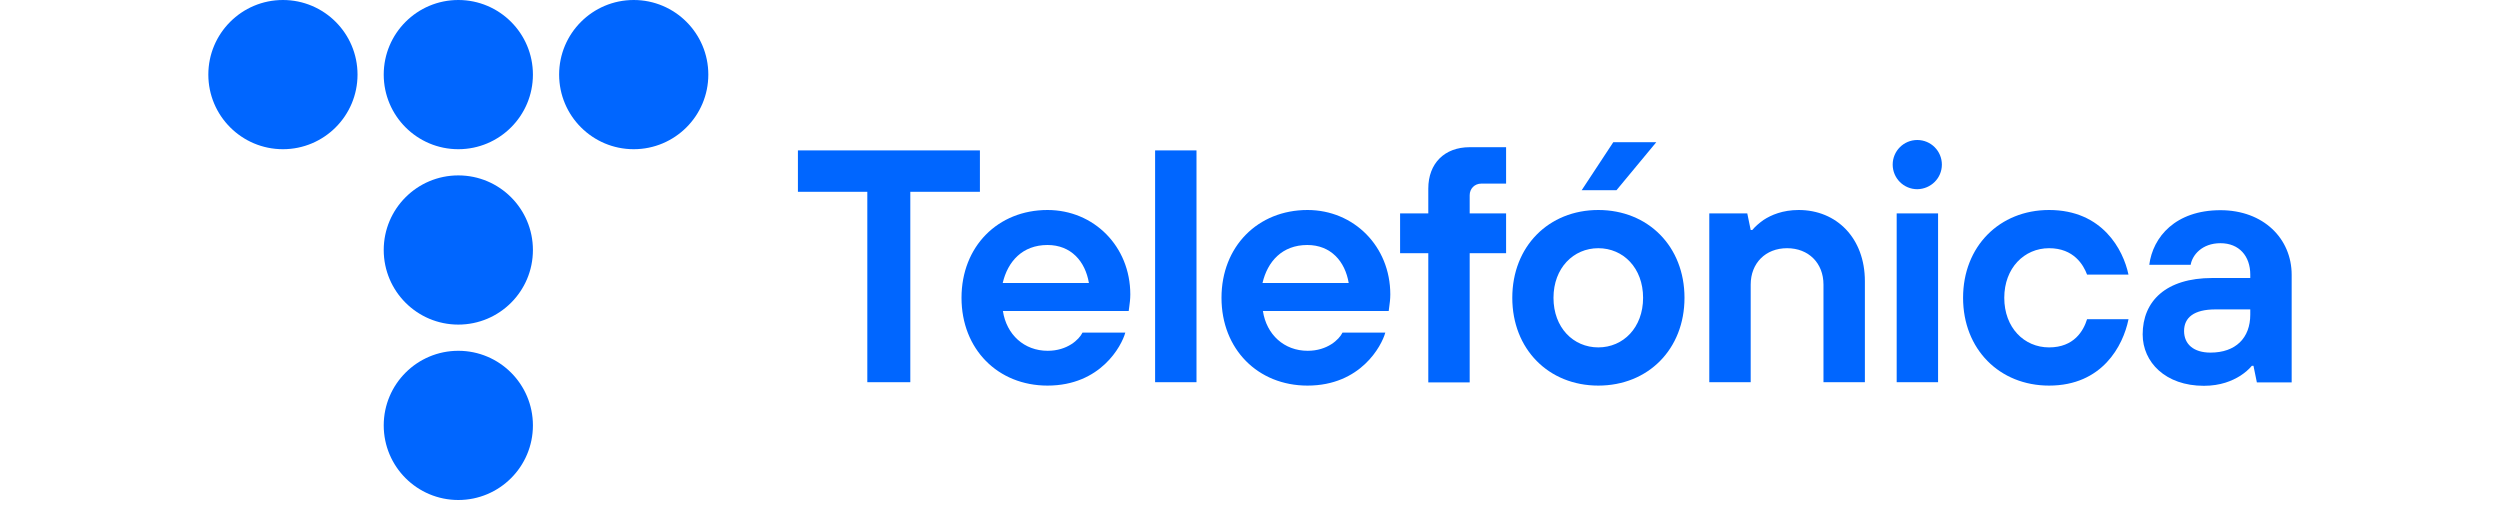
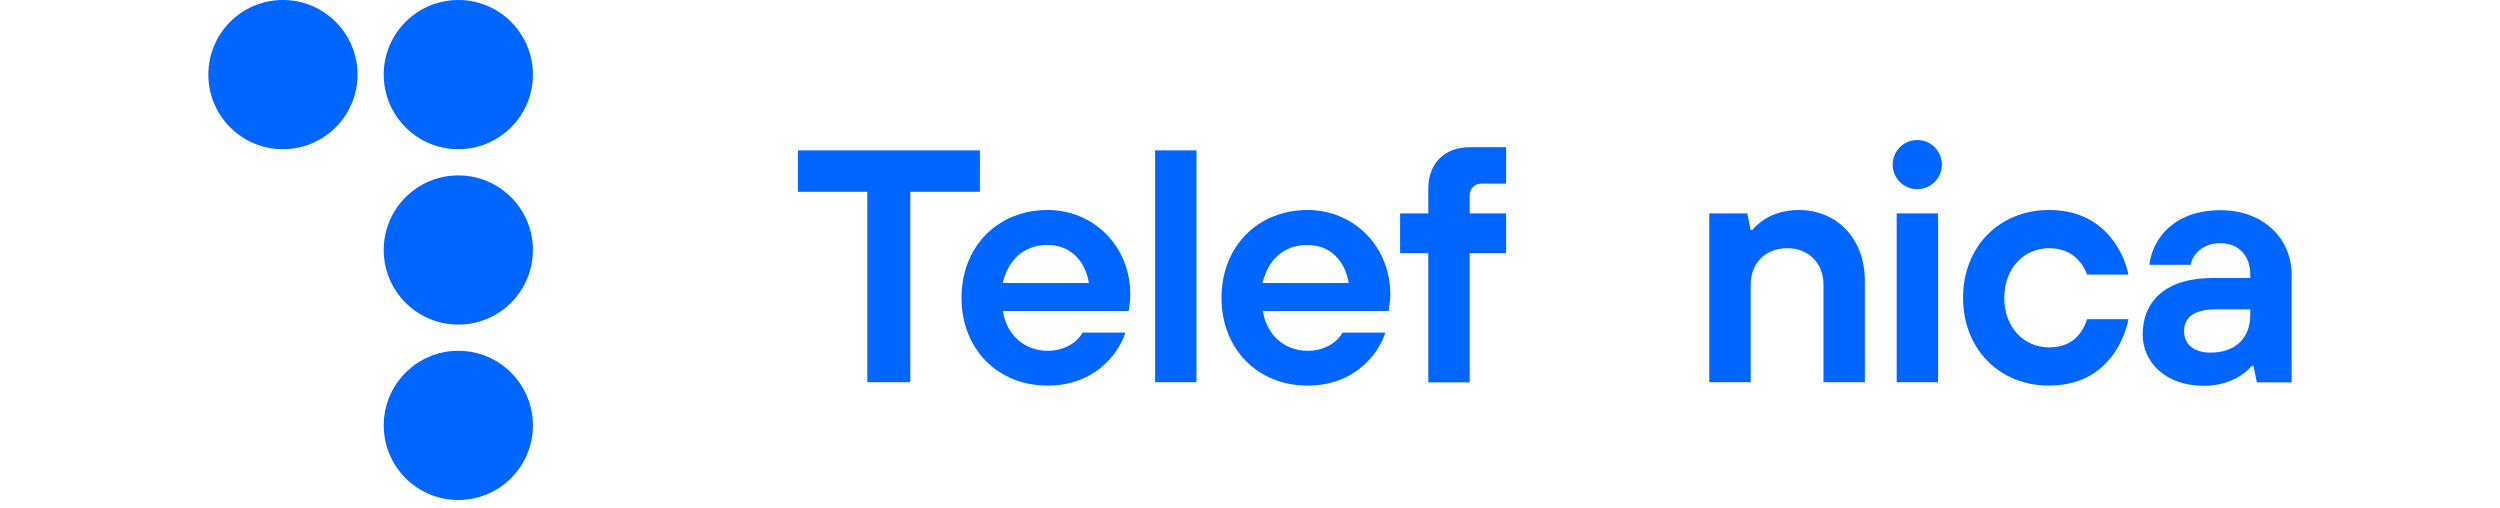
<svg xmlns="http://www.w3.org/2000/svg" width="192" height="39" viewBox="0 0 192 39" fill="none">
  <path d="M27.458 5.729C27.458 2.565 24.893 0 21.729 0C18.565 0 16 2.565 16 5.729C16 8.893 18.565 11.459 21.729 11.459C24.893 11.459 27.458 8.893 27.458 5.729Z" fill="#0066FF" />
  <path d="M40.928 5.729C40.928 2.565 38.364 0 35.199 0C32.035 0 29.47 2.565 29.47 5.729C29.47 8.893 32.035 11.459 35.199 11.459C38.364 11.459 40.928 8.893 40.928 5.729Z" fill="#0066FF" />
-   <path d="M54.399 5.729C54.399 2.565 51.834 0 48.67 0C45.506 0 42.941 2.565 42.941 5.729C42.941 8.893 45.506 11.459 48.67 11.459C51.834 11.459 54.399 8.893 54.399 5.729Z" fill="#0066FF" />
  <path d="M40.928 19.2C40.928 16.036 38.364 13.471 35.199 13.471C32.035 13.471 29.47 16.036 29.47 19.2C29.47 22.364 32.035 24.929 35.199 24.929C38.364 24.929 40.928 22.364 40.928 19.2Z" fill="#0066FF" />
  <path d="M40.928 32.671C40.928 29.506 38.364 26.941 35.199 26.941C32.035 26.941 29.47 29.506 29.47 32.671C29.47 35.835 32.035 38.4 35.199 38.4C38.364 38.4 40.928 35.835 40.928 32.671Z" fill="#0066FF" />
  <path d="M66.61 14.73H61.28V11.551H75.257V14.73H69.912V29.353H66.61V14.73Z" fill="#0066FF" />
  <path d="M83.628 21.734C83.351 20.076 82.261 18.816 80.448 18.816C78.513 18.816 77.392 20.091 77.008 21.734H83.628ZM86.423 25.544C86.147 26.557 84.534 29.614 80.448 29.614C76.639 29.614 73.844 26.819 73.844 22.871C73.844 18.924 76.639 16.128 80.448 16.128C84.012 16.128 86.807 18.924 86.807 22.61C86.807 22.994 86.761 23.301 86.731 23.532L86.684 23.885H77.023C77.3 25.697 78.651 26.941 80.464 26.941C81.969 26.941 82.875 26.081 83.136 25.544H86.423Z" fill="#0066FF" />
  <path d="M91.891 11.551H88.712V29.353H91.891V11.551Z" fill="#0066FF" />
  <path d="M103.58 21.734C103.304 20.076 102.213 18.816 100.401 18.816C98.465 18.816 97.344 20.091 96.96 21.734H103.58ZM106.391 25.544C106.114 26.557 104.502 29.614 100.416 29.614C96.607 29.614 93.811 26.819 93.811 22.871C93.811 18.924 96.607 16.128 100.416 16.128C103.979 16.128 106.775 18.924 106.775 22.61C106.775 22.994 106.729 23.301 106.698 23.532L106.652 23.885H96.991C97.267 25.697 98.619 26.941 100.431 26.941C101.937 26.941 102.843 26.081 103.104 25.544H106.391Z" fill="#0066FF" />
  <path d="M109.693 19.446H107.527V16.389H109.693V14.485C109.693 12.549 110.937 11.305 112.872 11.305H115.668V14.101H113.763C113.256 14.101 112.872 14.485 112.872 14.991V16.389H115.668V19.446H112.872V29.368H109.693V19.446Z" fill="#0066FF" />
  <path d="M131.273 16.389H134.191L134.453 17.664H134.575C134.806 17.387 135.113 17.126 135.436 16.896C136.019 16.512 136.91 16.128 138.139 16.128C141.057 16.128 143.223 18.294 143.223 21.596V29.353H140.043V21.857C140.043 20.198 138.892 19.062 137.248 19.062C135.589 19.062 134.453 20.214 134.453 21.857V29.353H131.273V16.389V16.389Z" fill="#0066FF" />
  <path d="M163.467 24.53C163.052 26.557 161.454 29.614 157.369 29.614C153.56 29.614 150.764 26.819 150.764 22.871C150.764 18.924 153.56 16.128 157.369 16.128C161.47 16.128 163.067 19.185 163.467 21.089H160.287C160.011 20.352 159.273 19.062 157.369 19.062C155.464 19.062 153.928 20.582 153.928 22.871C153.928 25.16 155.449 26.68 157.369 26.68C159.289 26.68 160.011 25.405 160.287 24.515H163.467V24.53Z" fill="#0066FF" />
  <path d="M172.821 23.762H170.148C168.489 23.762 167.737 24.392 167.737 25.421C167.737 26.435 168.474 27.08 169.764 27.08C171.699 27.08 172.821 25.959 172.821 24.161V23.762ZM173.066 28.093H172.943C172.713 28.37 172.406 28.631 172.053 28.861C171.438 29.245 170.547 29.63 169.257 29.63C166.308 29.63 164.557 27.817 164.557 25.682C164.557 23.132 166.339 21.351 169.902 21.351H172.821V21.089C172.821 19.661 171.96 18.678 170.532 18.678C169.104 18.678 168.366 19.599 168.243 20.337H165.064C165.34 18.202 167.076 16.143 170.532 16.143C173.834 16.143 176 18.325 176 21.105V29.368H173.327L173.066 28.093Z" fill="#0066FF" />
  <path d="M145.665 16.389H148.844V29.353H145.665V16.389ZM149.136 12.641C149.136 11.597 148.291 10.752 147.247 10.752C146.203 10.752 145.358 11.597 145.358 12.641C145.358 13.686 146.203 14.531 147.247 14.531C148.291 14.515 149.136 13.686 149.136 12.641Z" fill="#0066FF" />
-   <path d="M126.189 22.871C126.189 20.582 124.669 19.062 122.749 19.062C120.844 19.062 119.308 20.582 119.308 22.871C119.308 25.16 120.829 26.68 122.749 26.68C124.669 26.68 126.189 25.16 126.189 22.871ZM129.369 22.871C129.369 26.819 126.573 29.614 122.749 29.614C118.939 29.614 116.144 26.819 116.144 22.871C116.144 18.924 118.939 16.128 122.749 16.128C126.573 16.128 129.369 18.924 129.369 22.871ZM123.901 10.921H127.203L124.146 14.607H121.474L123.901 10.921Z" fill="#0066FF" />
</svg>